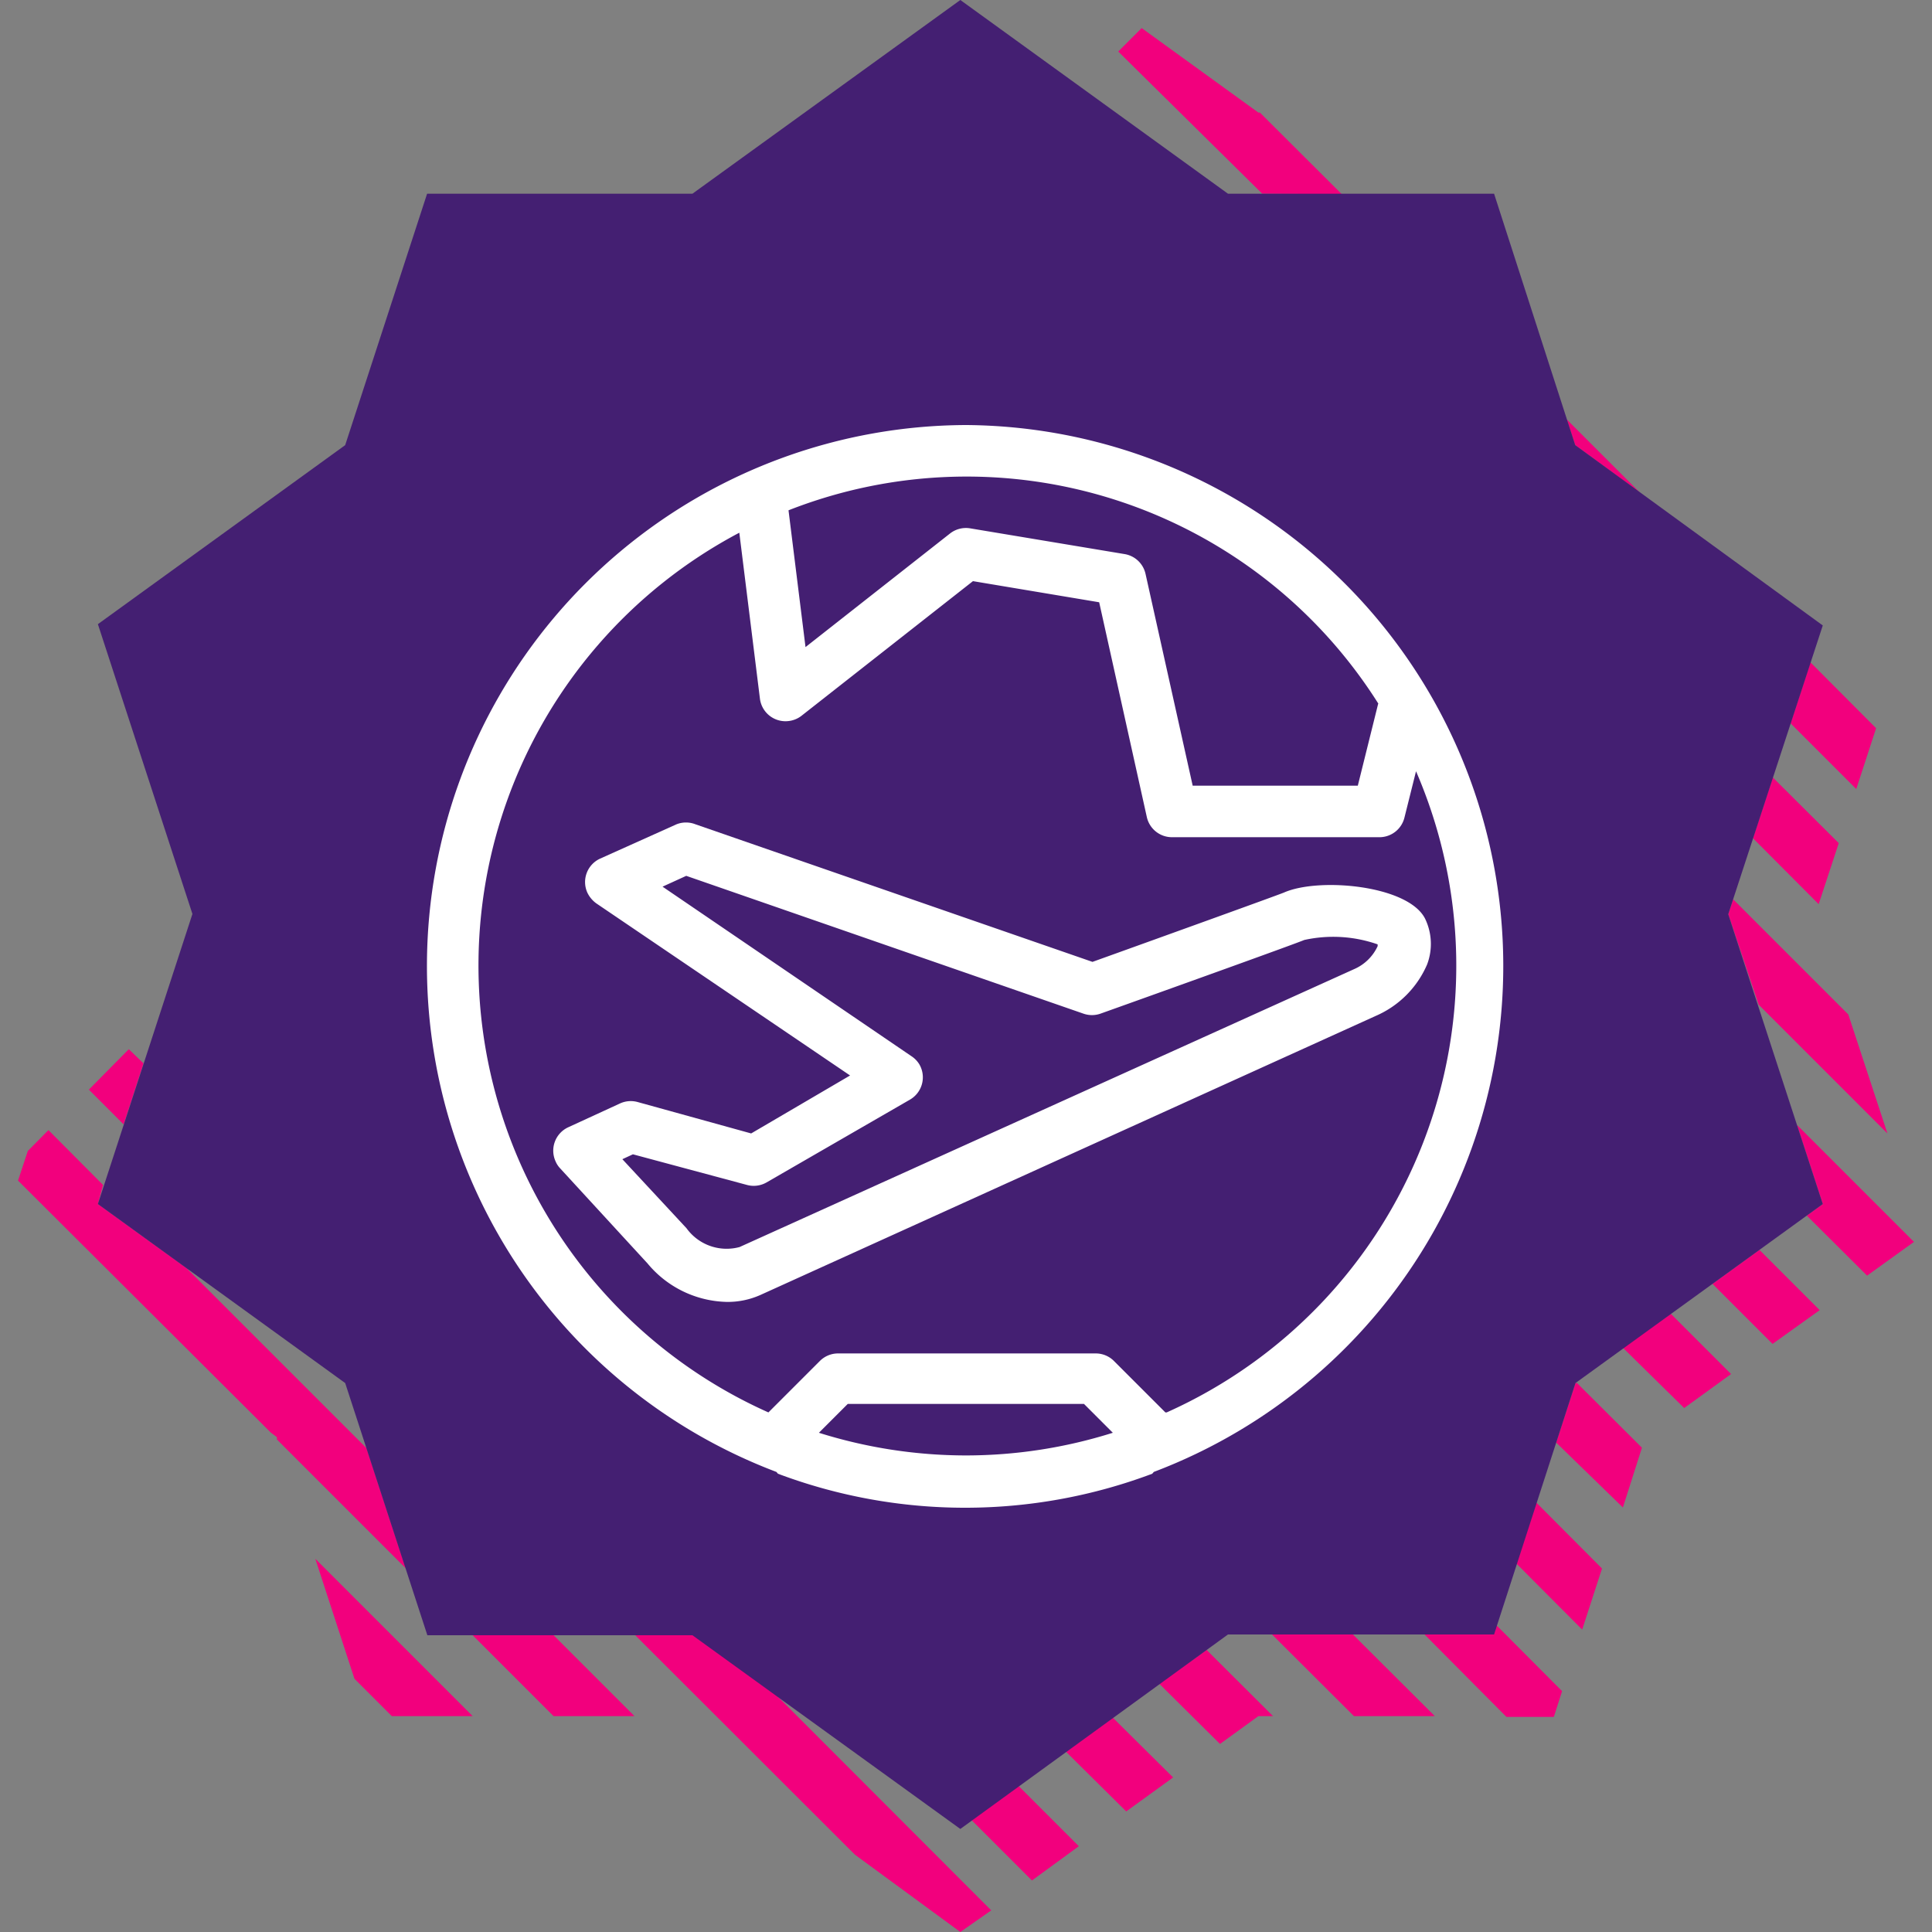
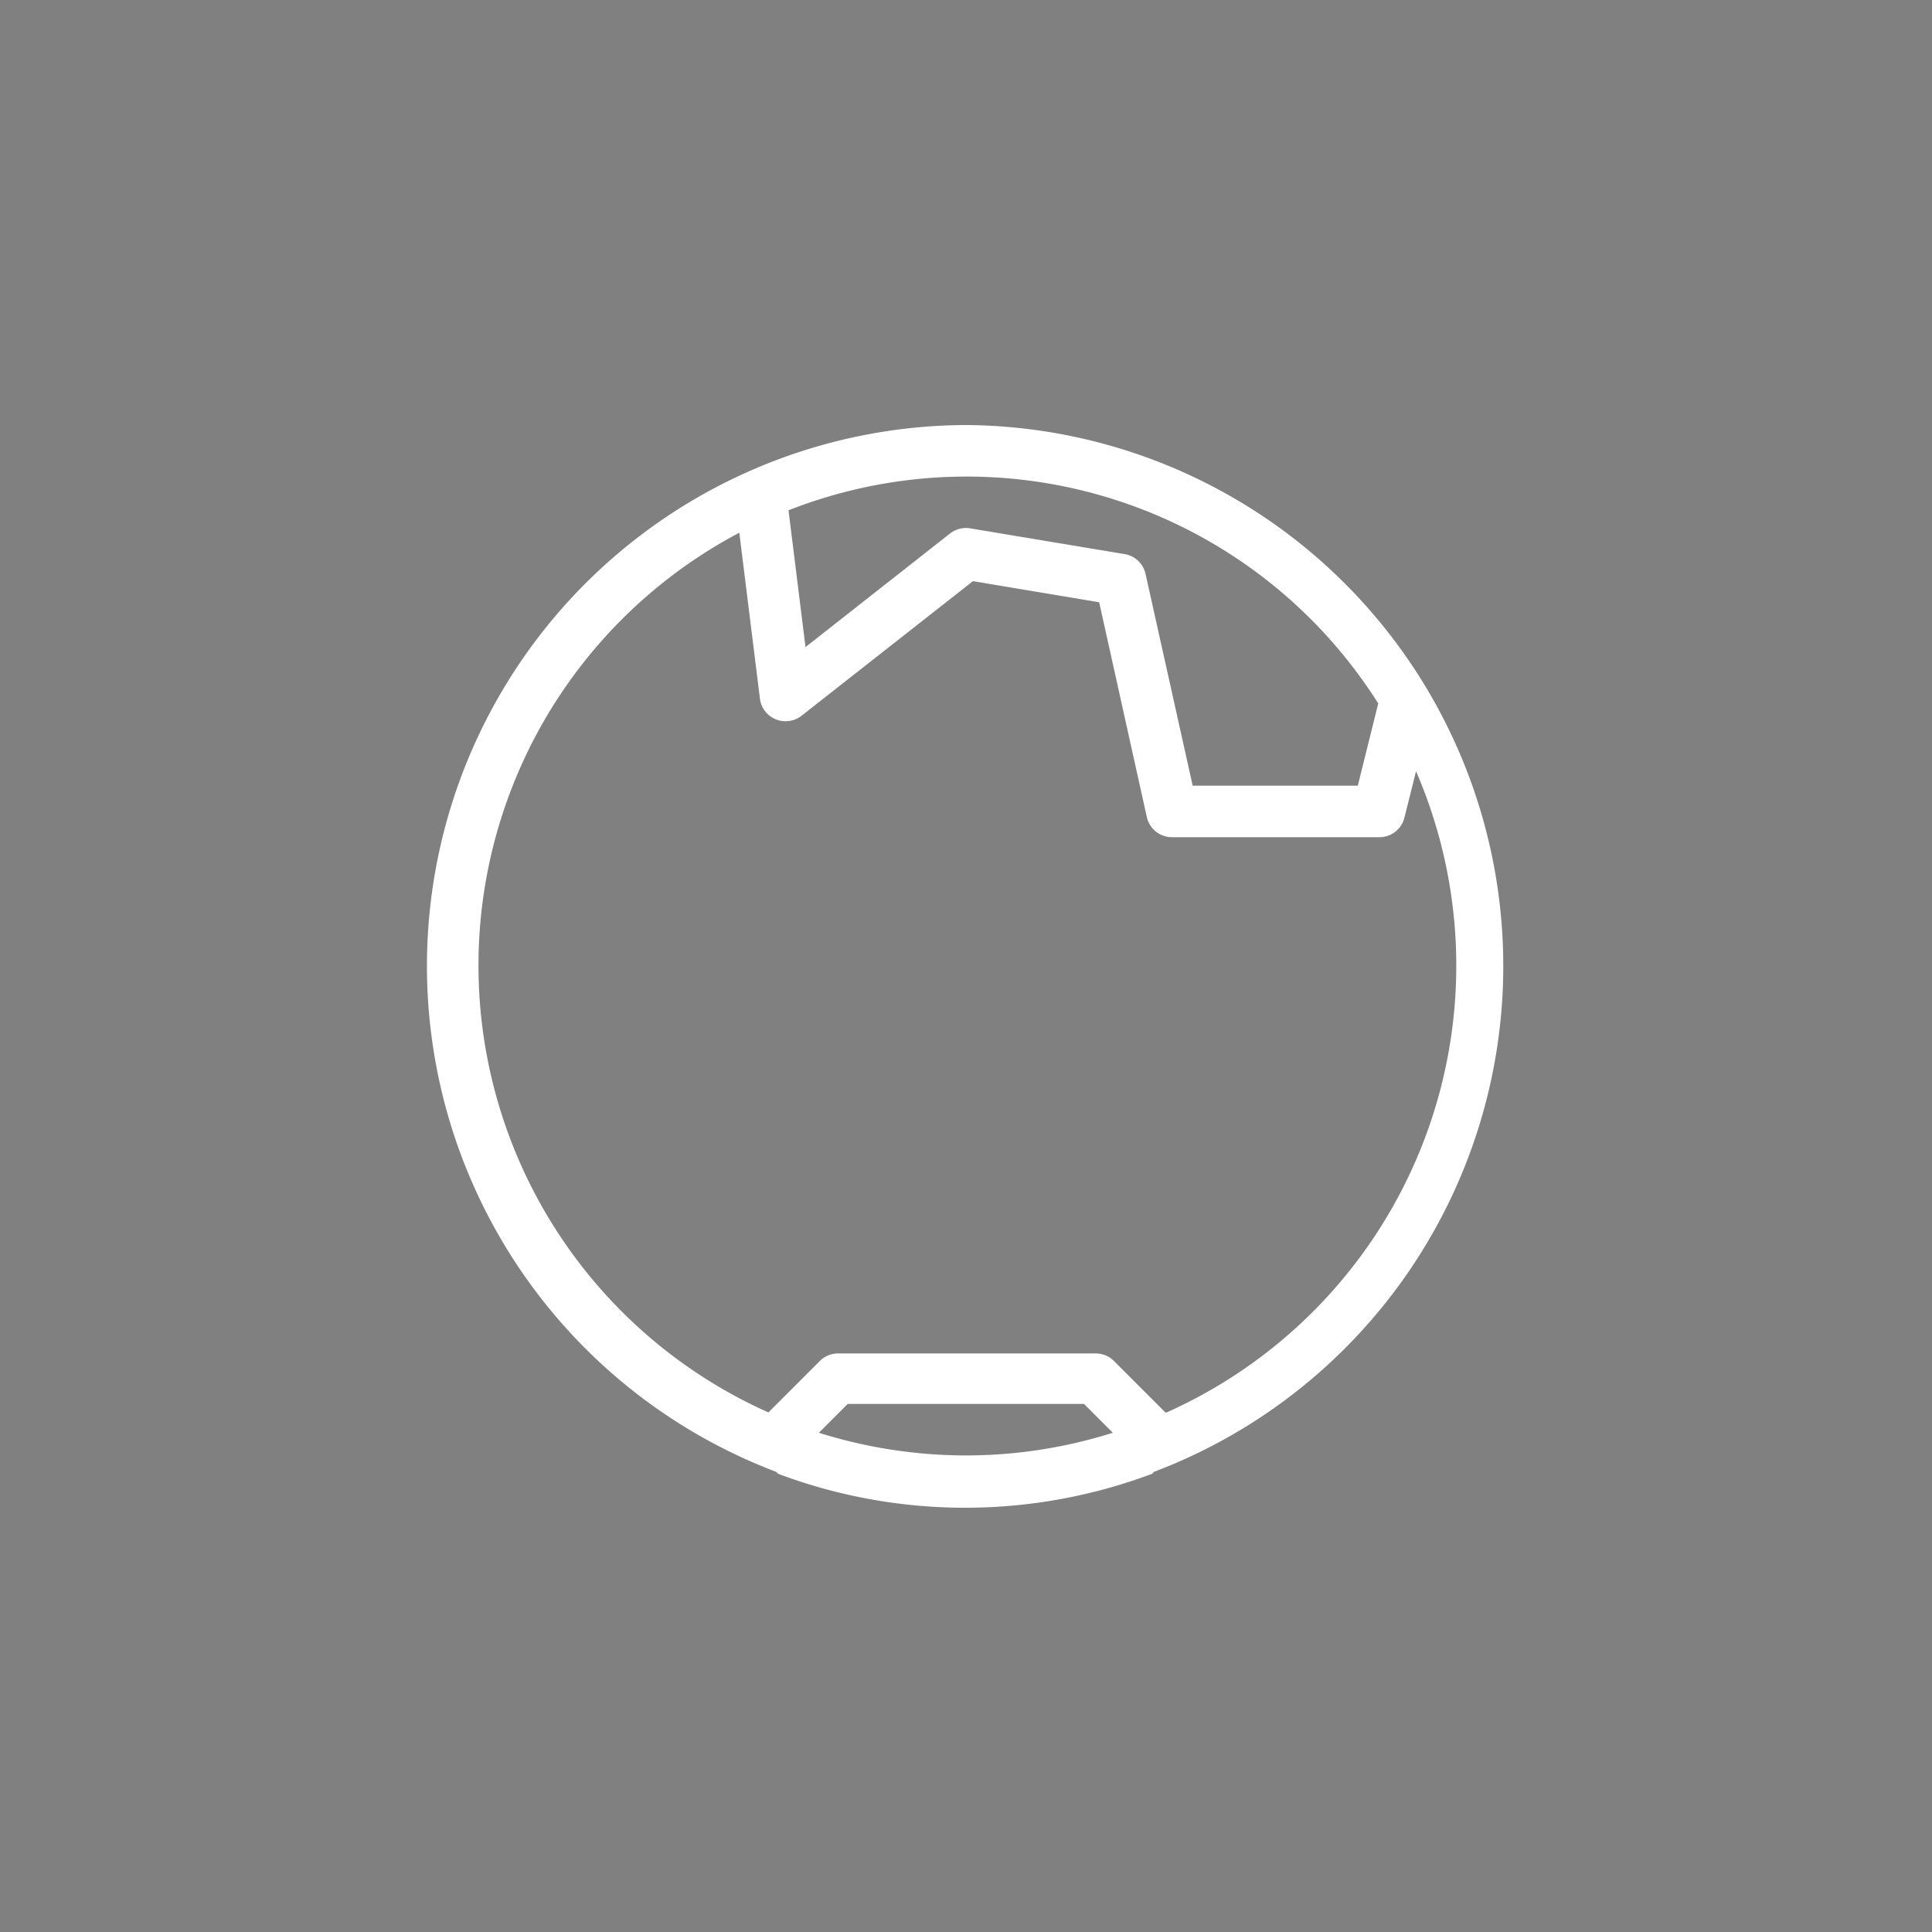
<svg xmlns="http://www.w3.org/2000/svg" id="Layer_1" data-name="Layer 1" width="75" height="75" viewBox="0 0 75 75">
  <rect x="0" y="0" width="75" height="75" fill="#808080" stroke="none" />
-   <path d="M67.09,35.49l.19-.58,4.47,4.47L73.27,44l-5-5Zm2.42-7.41.77-2.37,2.55,2.56-.77,2.36Zm-8.36-10.8-.33-1,2.84,2.84ZM49,7.52,43.41,2l.91-.91,4.53,3.28h.06l3.18,3.17ZM70.6,35.1l-2.55-2.56.77-2.36,2.56,2.55ZM42,3.4h0l.21.21ZM5.57,41.28,4.8,43.65,3.45,42.3,5,40.73ZM3.8,46.74l3.43,2.48,7,7,1.52,4.66-5-5v-.09l-.23-.17L.7,45.83l.38-1.15.8-.81L4,46ZM15.21,66.62l-1.45-1.45-1.52-4.66,6.11,6.11Zm6.25-3.17,3.17,3.17H21.49l-3.17-3.17Zm5.42,0L30,65.67l8.48,8.49-1.2.84-4.09-3-8.6-8.59Zm12.66,5.88,2.34,2.34L40.06,73l-2.34-2.34Zm3.66-2.65L45.54,69l-1.82,1.32L41.38,68Zm3.64-2.63,2.58,2.57h-.57L47.36,67.7,45,65.36Zm5.68-.6,3.18,3.17H52.56l-3.18-3.17Zm5.45,0,.12-.36,2.55,2.56-.32,1H58.48l-3.18-3.2Zm1.67-5.12,2.55,2.56-.77,2.37L58.87,60.7Zm1.52-4.64h.06l2.52,2.51L63,58.52,60.41,56ZM64.86,51l2.34,2.34-1.82,1.32L63,52.32Zm3.44-2.48,2.34,2.34-1.83,1.31-2.33-2.33Zm2.46-1.78-1-3.07,4.54,4.54-1.82,1.31-2.34-2.33Z" fill="#f2007d" fill-rule="evenodd" />
-   <path d="M61.15,17.28l9.61,7L67.09,35.49l3.67,11.25-9.6,6.95L58,63.45H47.67L37.28,71l-10.4-7.52H16.59L13.4,53.69,3.8,46.74,7.47,35.48,3.8,24.23l9.6-6.95,3.18-9.76h10.3L37.28,0,47.67,7.52H58Z" fill="#441f72" fill-rule="evenodd" />
  <path d="M37.5,16.5a21,21,0,0,0-7.36,40.64l.06.07,0,0a20.65,20.65,0,0,0,14.53,0l0,0,.06-.07A21,21,0,0,0,37.5,16.5Zm16,10.82-.79,3.18H46.3l-1.83-8.22a1,1,0,0,0-.81-.77l-6-1a1,1,0,0,0-.78.2l-5.61,4.41-.66-5.31A18.9,18.9,0,0,1,53.51,27.32ZM37.5,56.5a19.07,19.07,0,0,1-5.71-.88l1.12-1.12h9.17l1.12,1.12A19,19,0,0,1,37.5,56.5Zm7.74-1.67-2-2a1,1,0,0,0-.7-.29h-10a1,1,0,0,0-.71.29l-2,2A19,19,0,0,1,28.7,20.68l.8,6.44a1,1,0,0,0,1.12.87,1,1,0,0,0,.49-.2l6.66-5.23,4.9.82,1.85,8.34a1,1,0,0,0,1,.78h8a1,1,0,0,0,1-.76l.45-1.8a19,19,0,0,1-9.68,24.89Z" fill="#fff" />
-   <path d="M49.84,34.65c-.35.14-4.51,1.64-7.43,2.69L27,32a1,1,0,0,0-.74,0L23.3,33.33a1,1,0,0,0-.5,1.32,1.1,1.1,0,0,0,.35.42L33,41.75,29.16,44l-4.41-1.22a1,1,0,0,0-.69.06l-2,.92a1,1,0,0,0-.49,1.33.9.9,0,0,0,.17.26l3.4,3.7a4.11,4.11,0,0,0,3.07,1.49,3.11,3.11,0,0,0,1.31-.27L53.4,39.44a3.82,3.82,0,0,0,2-2,2.25,2.25,0,0,0-.08-1.78C54.66,34.36,51.19,34.05,49.84,34.65Zm3.64,2.08a1.79,1.79,0,0,1-.91.89L28.71,48.41a1.92,1.92,0,0,1-2.06-.73L24.16,45l.41-.19L29,46a1,1,0,0,0,.76-.1l5.56-3.21a1,1,0,0,0,.37-1.37,1,1,0,0,0-.31-.32l-9.66-6.58.92-.42,15.42,5.35a1,1,0,0,0,.66,0c2.27-.81,7.59-2.72,7.91-2.86h0a5.22,5.22,0,0,1,2.85.17Z" fill="#fff" />
</svg>